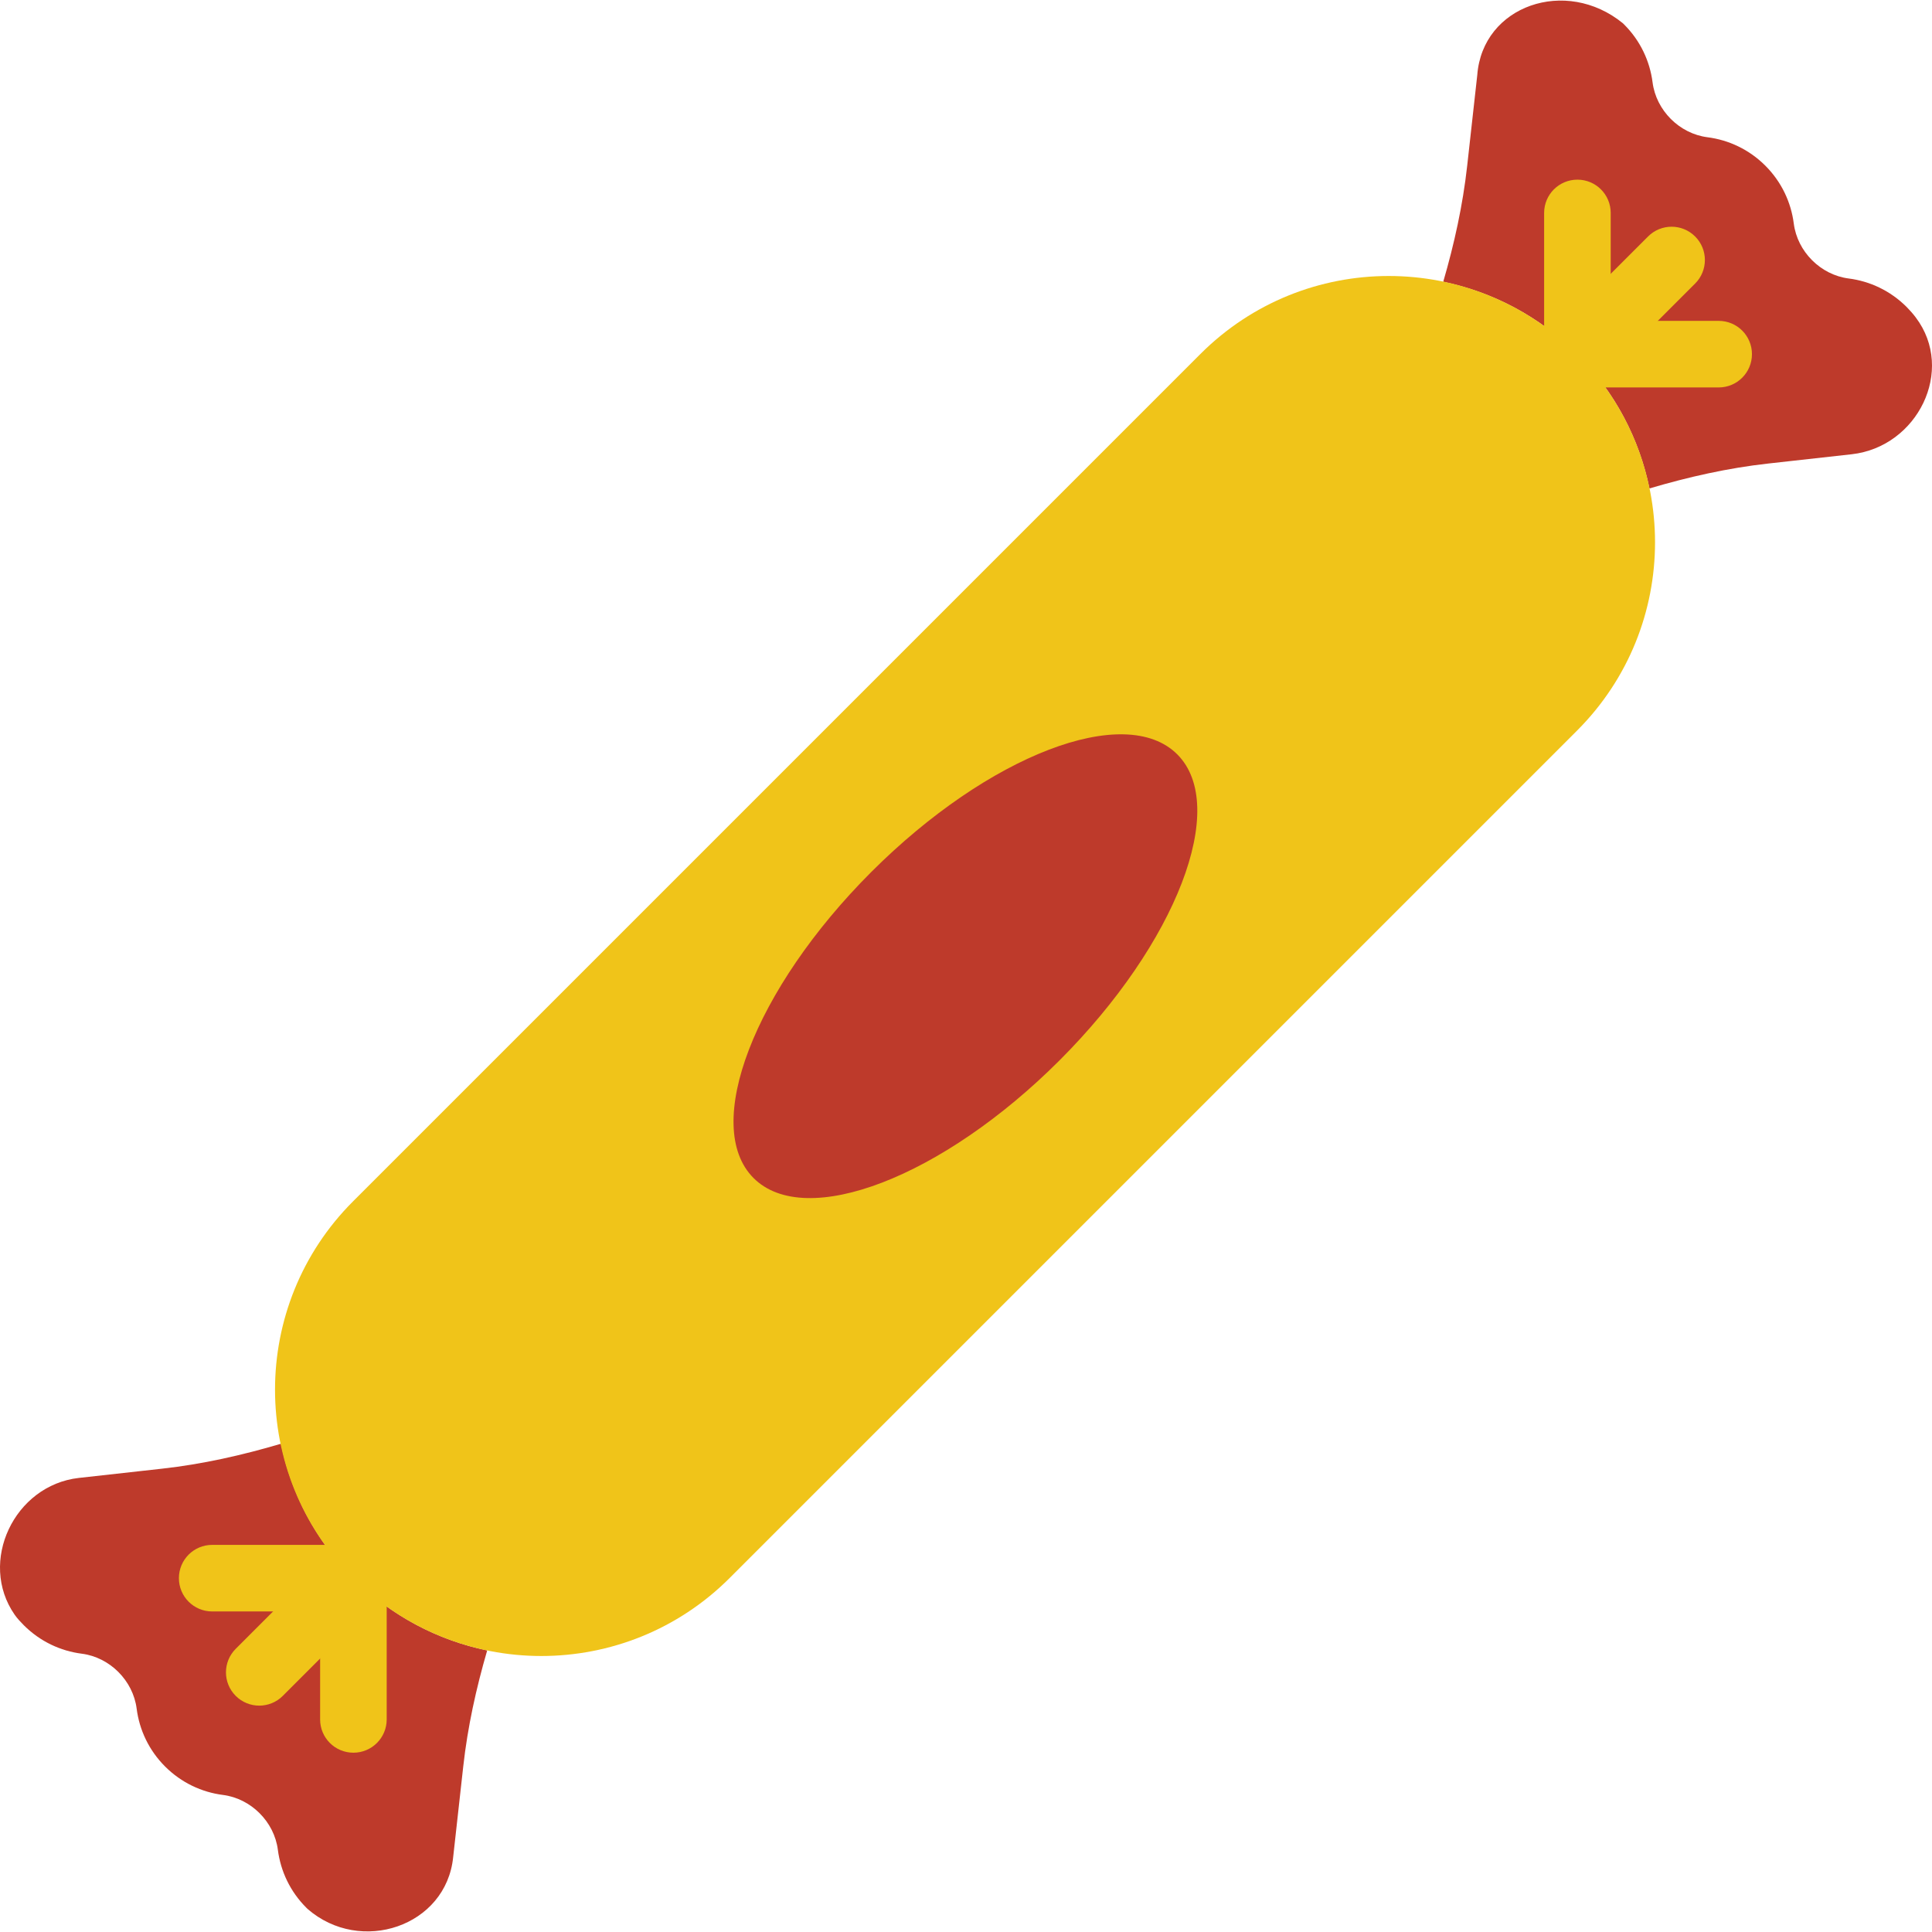
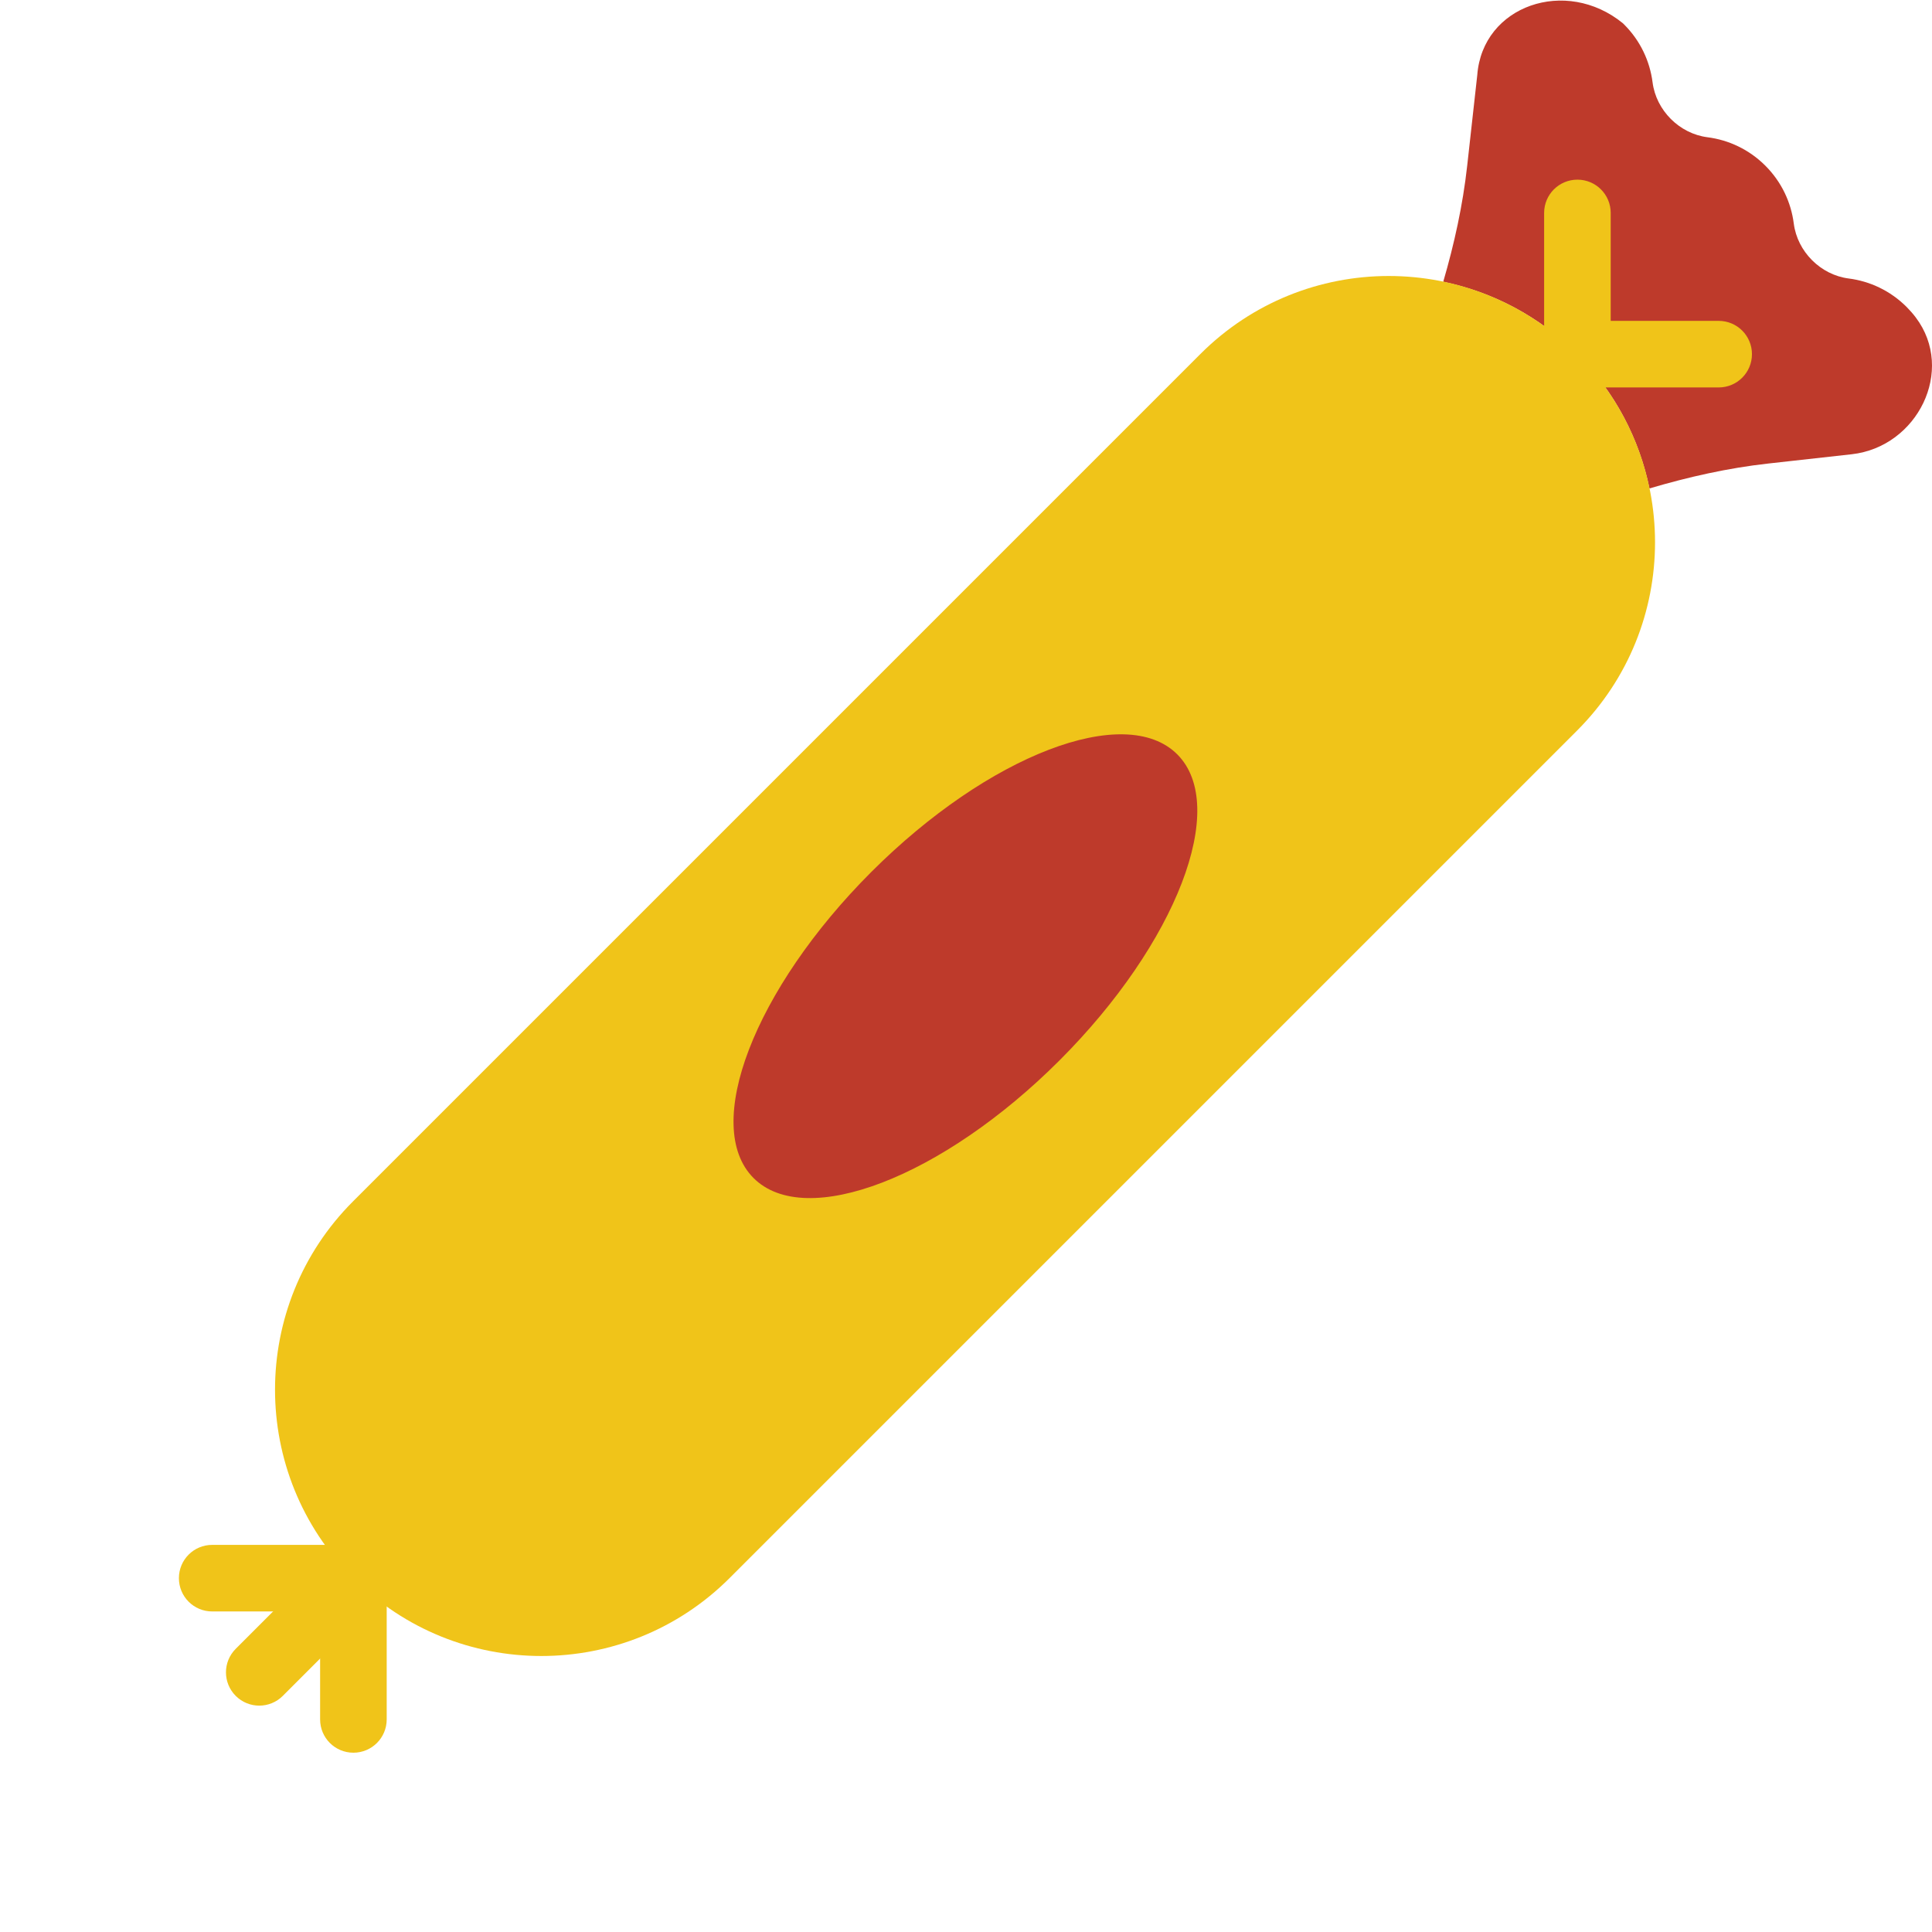
<svg xmlns="http://www.w3.org/2000/svg" height="800px" width="800px" version="1.1" id="Layer_1" viewBox="0 0 512.332 512.332" xml:space="preserve">
  <g transform="translate(-1 -1)">
    <g>
      <path style="fill:#BE3A2B;" d="M383.722,75.718c12.994,2.71,25.388,9.066,35.478,19.156l0,0    c10.134,10.134,16.516,22.59,19.2,35.655c10.328-3.054,20.842-5.429,31.55-6.612l22.078-2.454    c17.443-1.942,27.569-22.263,17.002-36.273c-0.733-0.971-1.554-1.907-2.436-2.798c-4.317-4.308-9.737-6.824-15.351-7.539    c-7.45-0.953-13.612-7.124-14.566-14.574c-0.715-5.606-3.231-11.034-7.539-15.342c-4.308-4.308-9.737-6.824-15.342-7.539    c-7.45-0.953-13.612-7.115-14.565-14.566c-0.724-5.614-3.231-11.034-7.548-15.342l-0.309-0.309    C416.26-5.16,394.13,2.458,392.744,20.908l-2.675,24.073C388.913,55.406,386.653,65.655,383.722,75.718" />
-       <path style="fill:#BE3A2B;" d="M130.194,438.665c-12.994-2.71-25.388-9.066-35.478-19.156l0,0    c-10.134-10.134-16.516-22.59-19.2-35.655c-10.328,3.054-20.842,5.429-31.55,6.612l-22.078,2.454    C4.78,394.863-4.851,415.184,4.886,429.193c0.697,0.997,1.554,1.907,2.436,2.798c4.317,4.308,9.737,6.824,15.351,7.539    c7.45,0.953,13.612,7.124,14.566,14.574c0.715,5.606,3.231,11.034,7.539,15.342c4.308,4.308,9.737,6.824,15.342,7.539    c7.45,0.953,13.612,7.115,14.566,14.565c0.724,5.614,3.231,11.034,7.548,15.342l0.309,0.309    c14.054,12.262,36.776,4.652,38.63-13.727l2.675-24.073C125.003,458.978,127.263,448.729,130.194,438.665" />
    </g>
    <g>
-       <path style="fill:#F0C419;" d="M419.303,103.743c-2.26,0-4.52-0.865-6.241-2.586c-3.452-3.452-3.452-9.031,0-12.482l24.973-24.964    c3.452-3.452,9.039-3.452,12.482,0c3.452,3.443,3.452,9.031,0,12.482l-24.973,24.964    C423.823,102.878,421.563,103.743,419.303,103.743" />
      <path style="fill:#F0C419;" d="M456.76,103.743h-37.455c-4.882,0-8.828-3.946-8.828-8.828c0-4.882,3.946-8.828,8.828-8.828h37.455    c4.882,0,8.828,3.946,8.828,8.828C465.587,99.797,461.641,103.743,456.76,103.743" />
      <path style="fill:#F0C419;" d="M419.303,103.743c-4.882,0-8.828-3.946-8.828-8.828V57.469c0-4.882,3.946-8.828,8.828-8.828    s8.828,3.946,8.828,8.828v37.447C428.131,99.797,424.185,103.743,419.303,103.743" />
      <path style="fill:#F0C419;" d="M69.751,453.304c-2.26,0-4.52-0.865-6.241-2.586c-3.452-3.452-3.452-9.031,0-12.482l24.964-24.973    c3.452-3.452,9.039-3.452,12.482,0c3.452,3.443,3.452,9.031,0,12.482l-24.964,24.973    C74.271,452.439,72.011,453.304,69.751,453.304" />
      <path style="fill:#F0C419;" d="M94.717,428.33H57.27c-4.882,0-8.828-3.946-8.828-8.828c0-4.882,3.946-8.828,8.828-8.828h37.447    c4.882,0,8.828,3.946,8.828,8.828C103.544,424.384,99.598,428.33,94.717,428.33" />
      <path style="fill:#F0C419;" d="M94.717,465.786c-4.882,0-8.828-3.946-8.828-8.828v-37.455c0-4.882,3.946-8.828,8.828-8.828    s8.828,3.946,8.828,8.828v37.455C103.544,461.84,99.598,465.786,94.717,465.786" />
      <path style="fill:#F0C419;" d="M94.614,419.461L94.614,419.461c-27.577-27.577-27.577-72.298,0-99.875L319.329,94.871    c27.577-27.577,72.289-27.577,99.875,0l0,0c27.577,27.586,27.577,72.298,0,99.875L194.489,419.461    C166.912,447.038,122.192,447.038,94.614,419.461" />
    </g>
    <path style="fill:#BE3A2B;" d="M281.975,282.185c-31.029,31.029-67.354,45.003-81.143,31.214   c-13.789-13.798,0.177-50.123,31.206-81.152s67.355-44.994,81.152-31.206C326.978,214.83,313.004,251.156,281.975,282.185" />
  </g>
</svg>